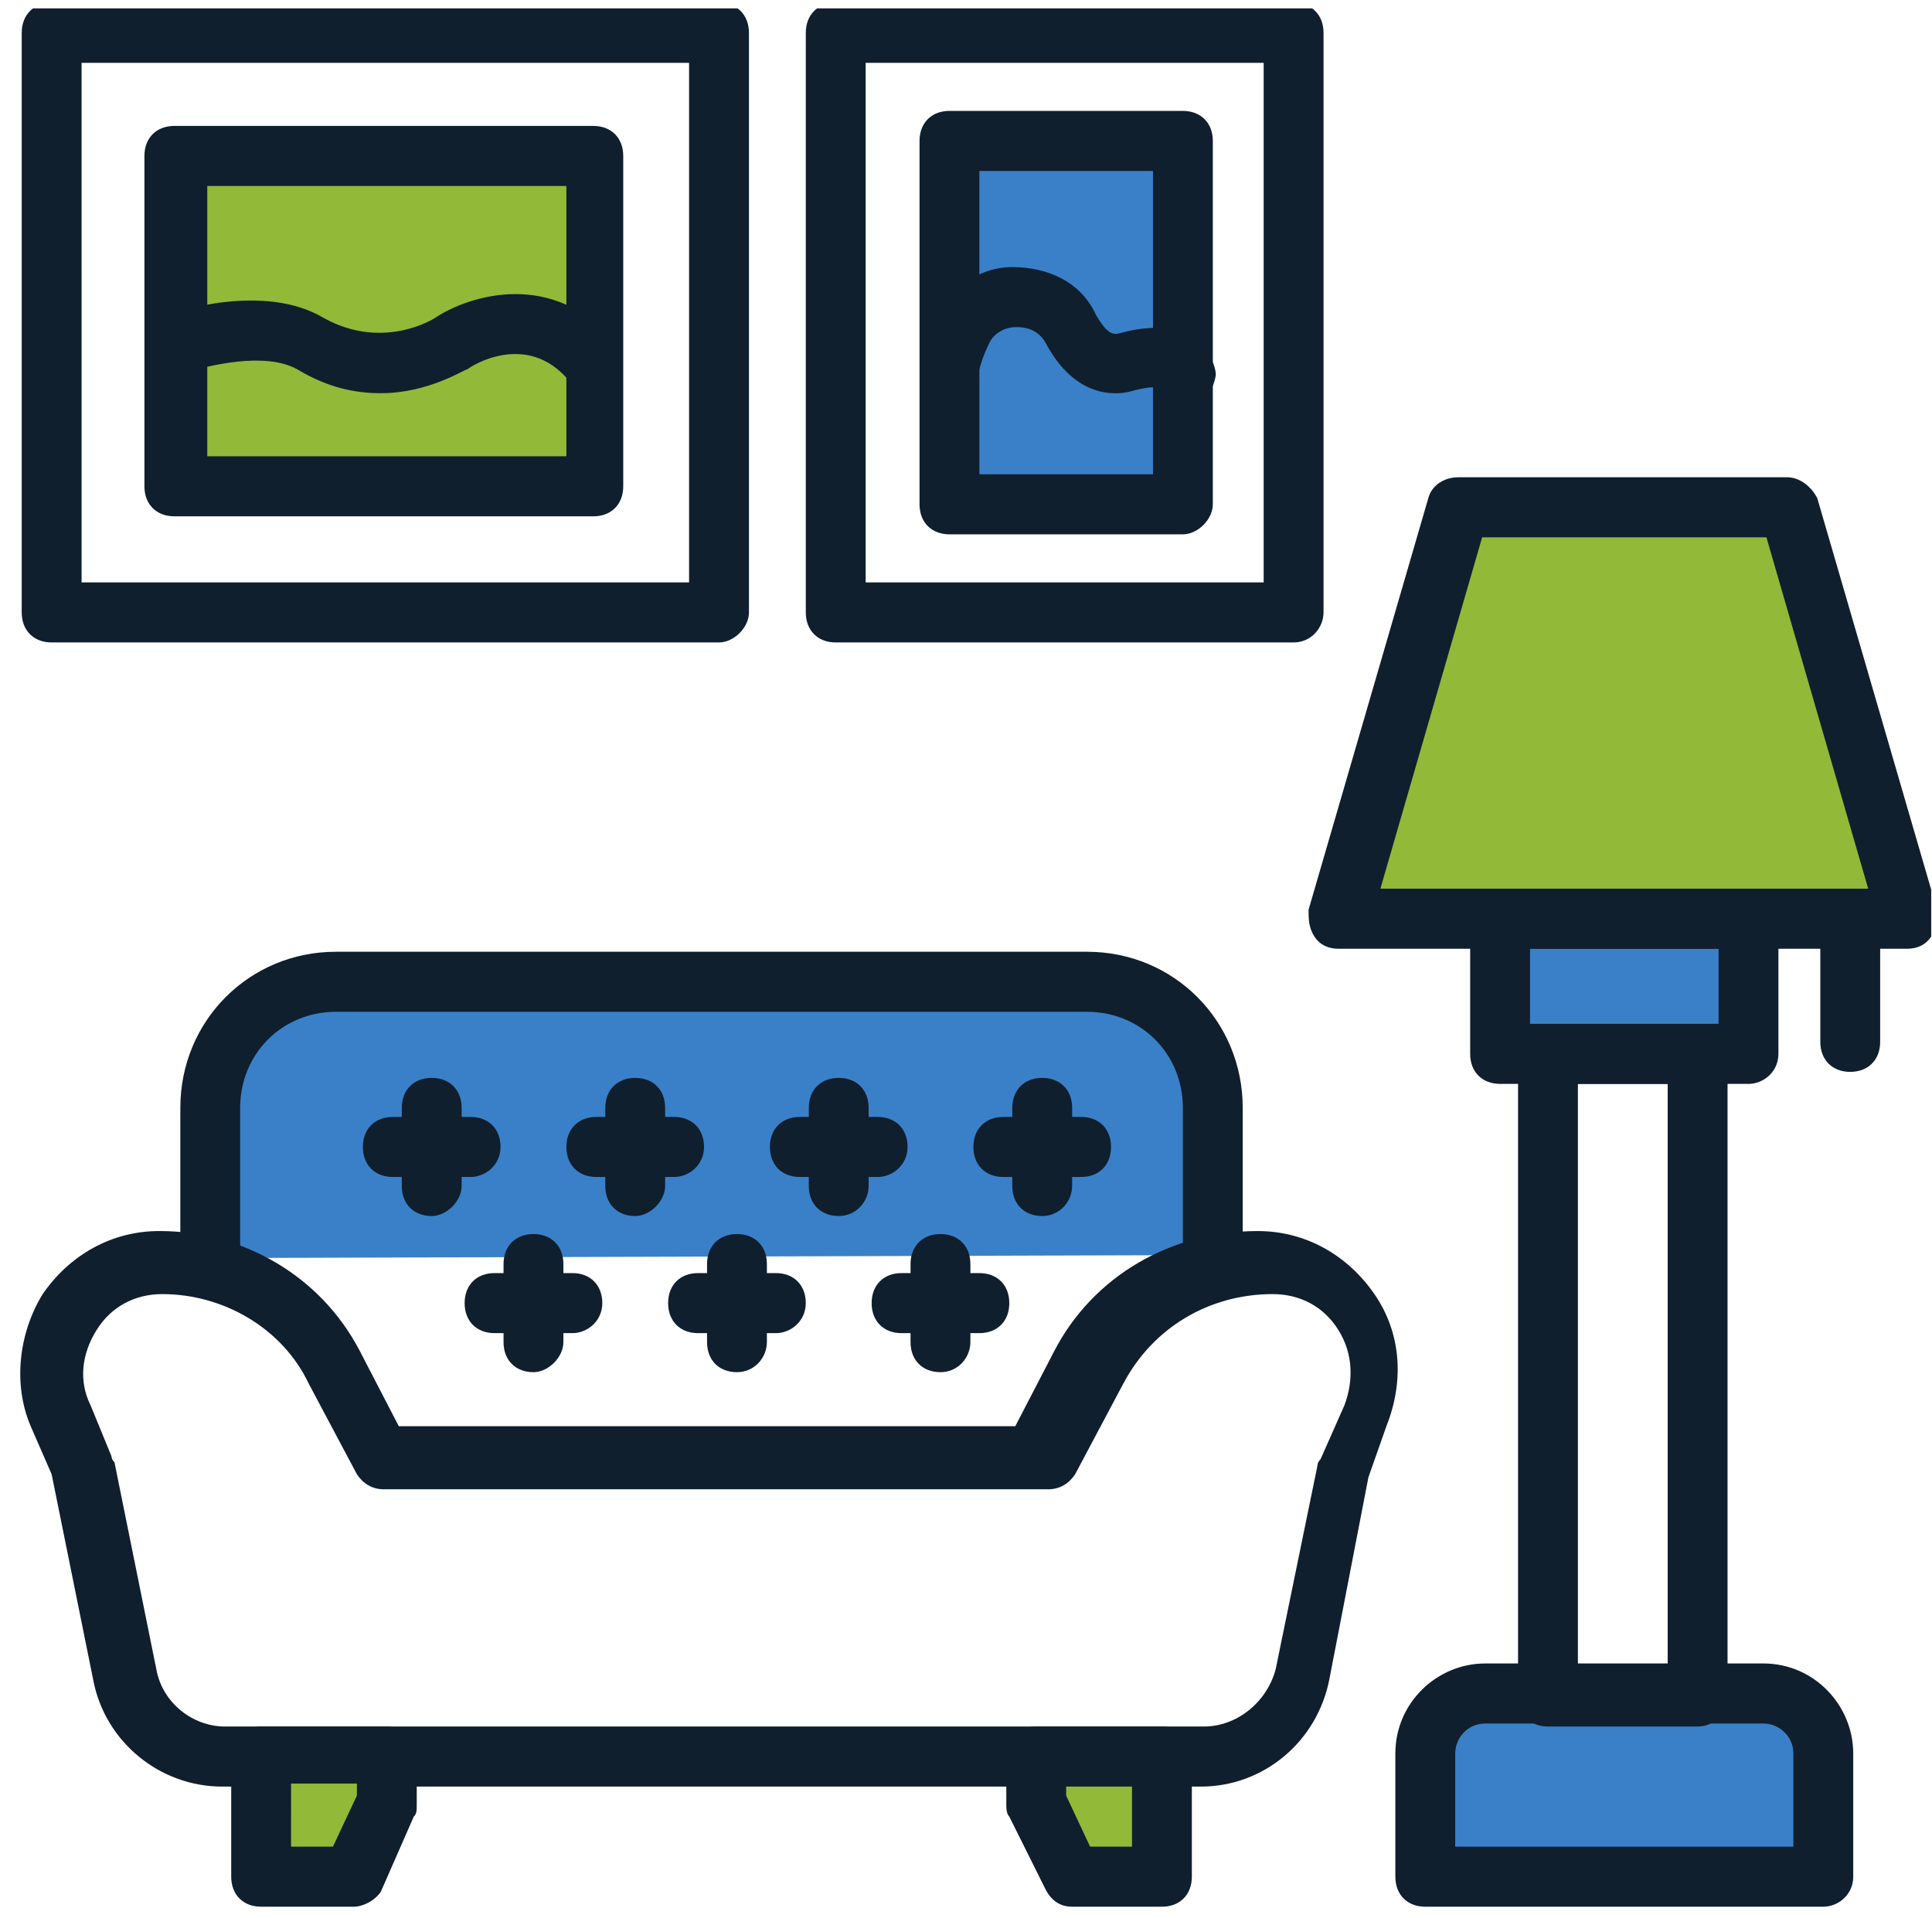
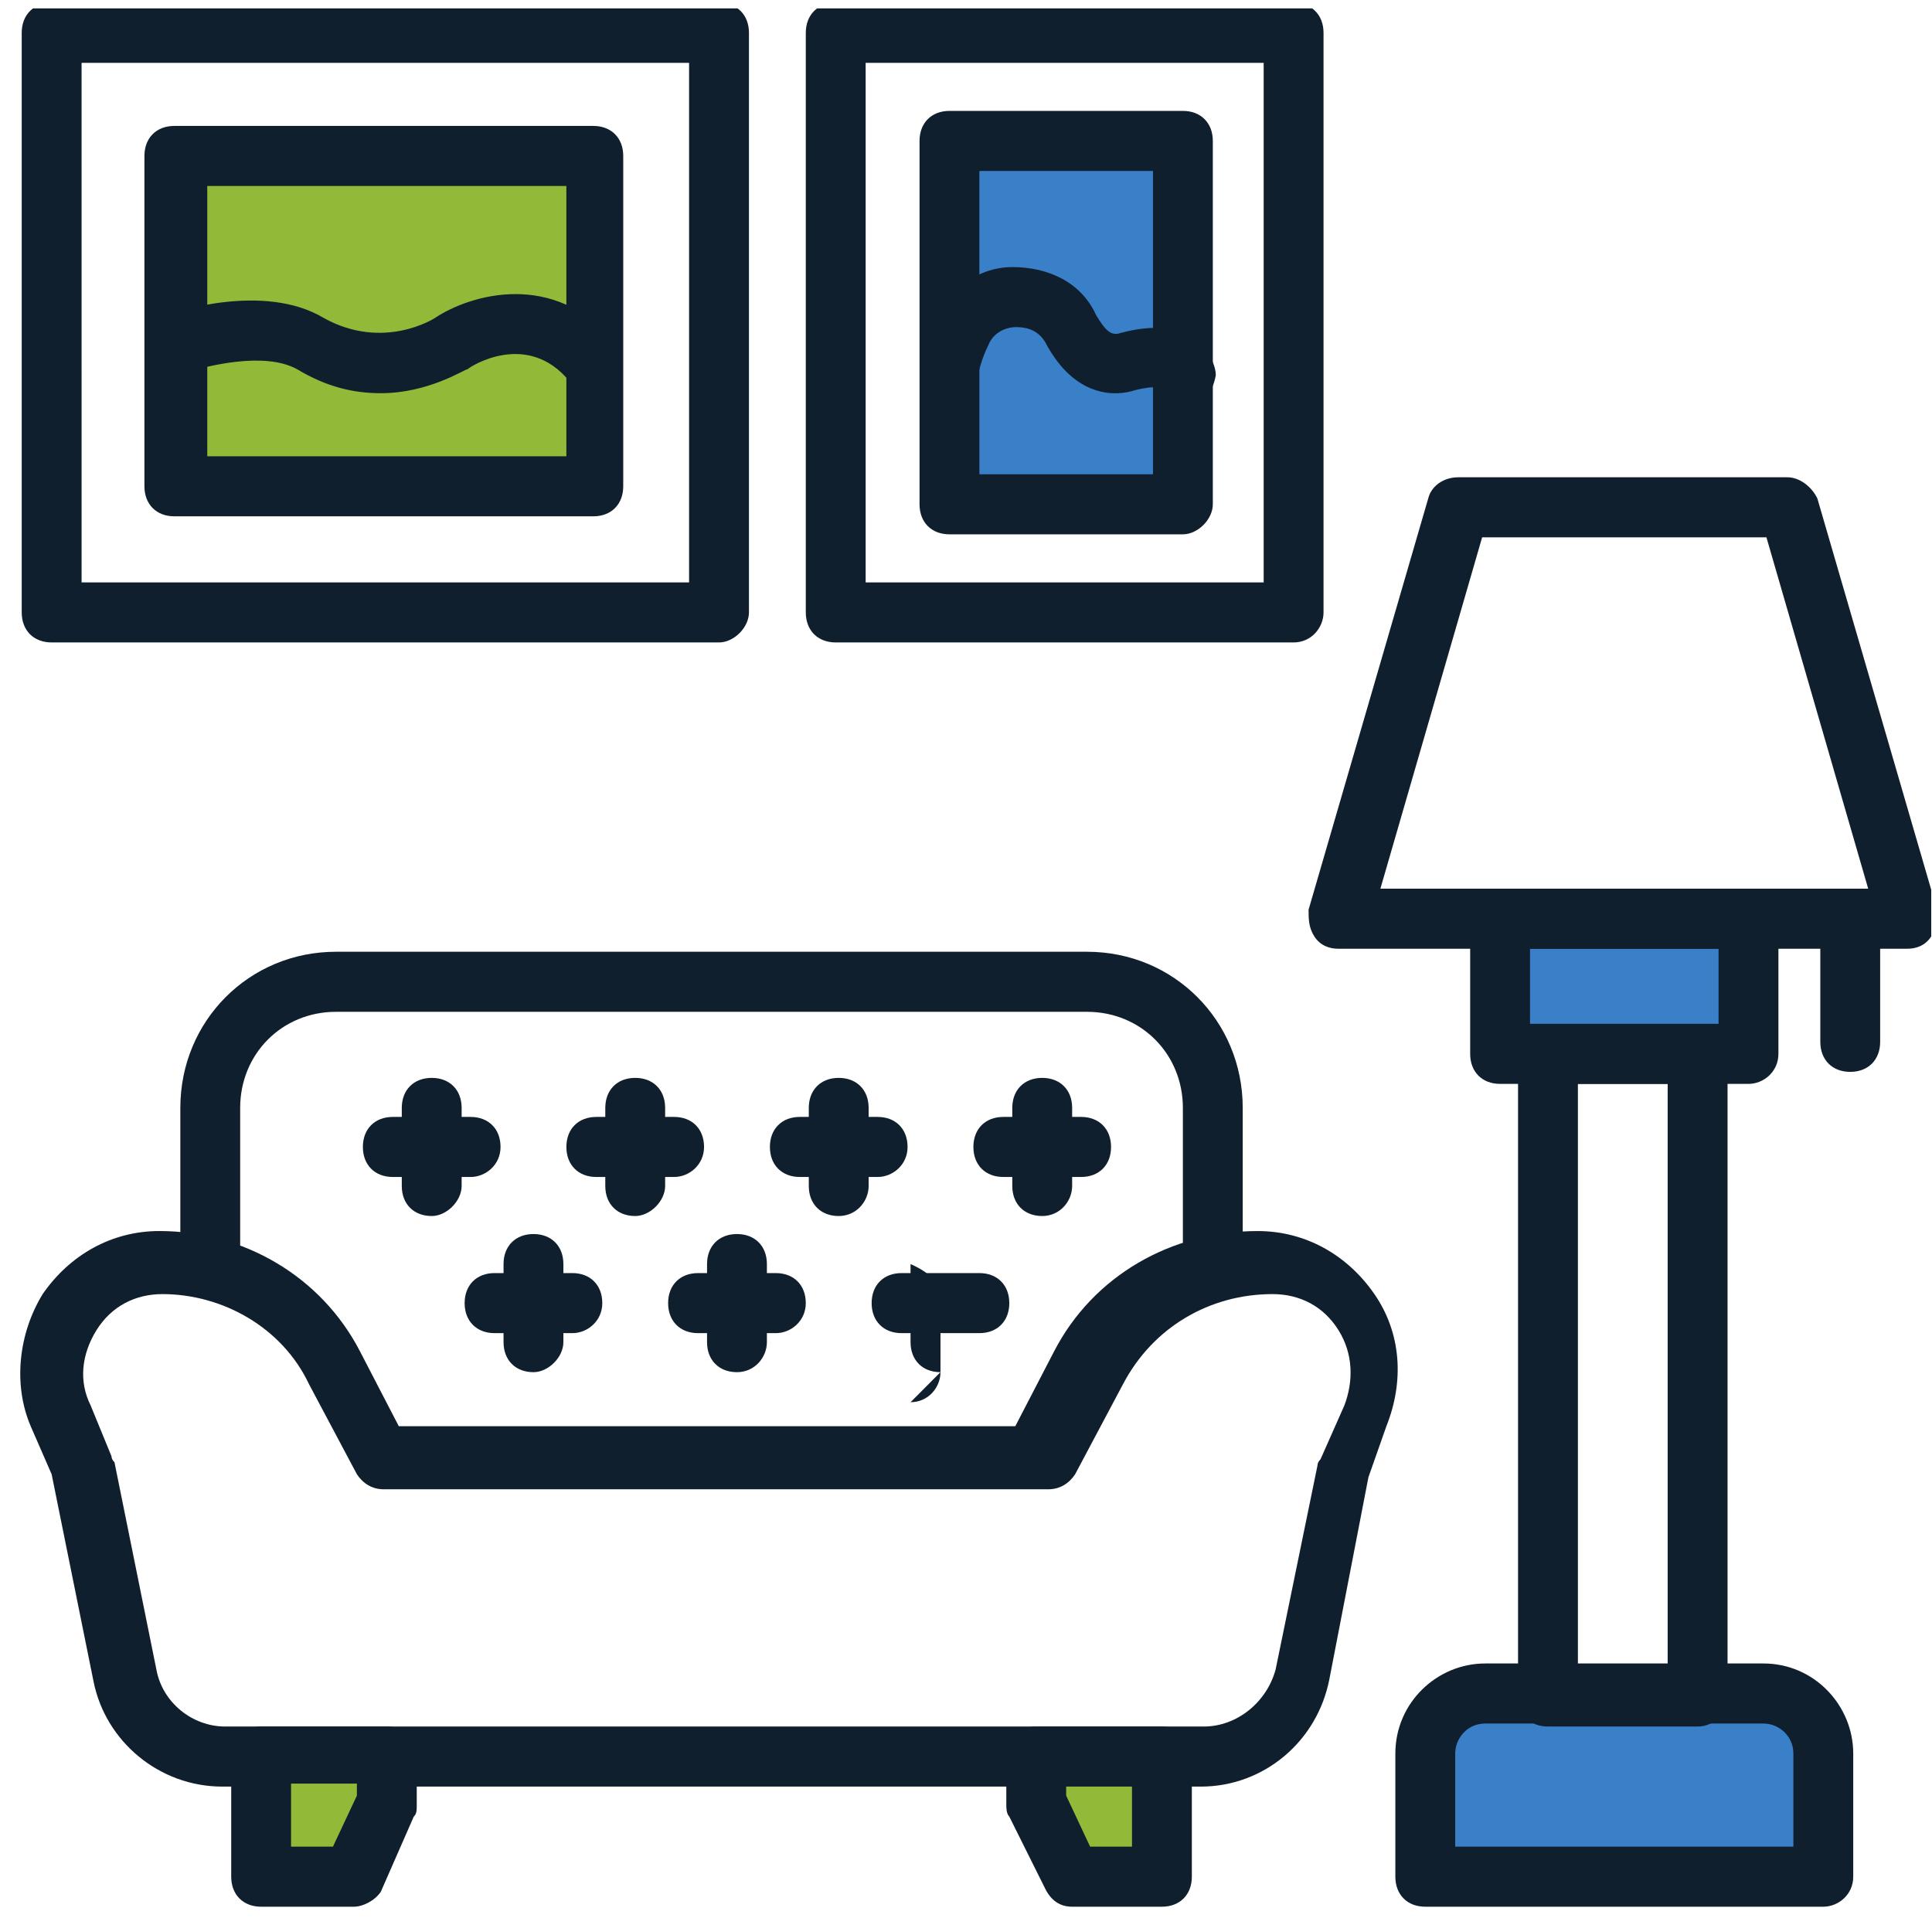
<svg xmlns="http://www.w3.org/2000/svg" width="138" height="137" fill="none">
  <g clip-path="url(#a)">
-     <path fill="#3A80C9" d="M15.018 89.866V79.14c0-4.933 4.062-9.01 8.978-9.01H77.65c4.917 0 8.978 4.077 8.978 9.01v10.511" />
    <path fill="#101F2D" d="M15.018 92.011c-1.282 0-2.137-.858-2.137-2.145V79.14c0-6.22 4.916-11.154 11.115-11.154H77.65c6.2 0 11.116 4.934 11.116 11.154v10.511c0 1.288-.855 2.146-2.138 2.146s-2.137-.858-2.137-2.145V79.14c0-3.86-2.993-6.864-6.84-6.864H23.995c-3.847 0-6.84 3.003-6.84 6.864v10.726c0 1.073-1.069 2.145-2.138 2.145" />
    <path fill="#101F2D" d="M85.774 127.62h-69.9c-4.49 0-8.337-3.218-9.192-7.508L3.689 105.31l-1.496-3.432c-1.283-3.003-.855-6.65.855-9.438 1.923-2.789 4.916-4.505 8.336-4.505 5.986 0 11.543 3.218 14.322 8.58l2.78 5.363H72.52l2.78-5.362c2.778-5.363 8.336-8.58 14.535-8.58 3.42 0 6.413 1.715 8.337 4.504s2.137 6.22.855 9.438l-1.283 3.647-2.779 14.372c-.855 4.505-4.703 7.723-9.192 7.723M11.597 92.44c-1.924 0-3.634.858-4.703 2.574-1.068 1.716-1.282 3.647-.427 5.363l1.496 3.646q0 .215.214.429l2.993 14.802c.427 2.359 2.565 4.075 4.916 4.075h69.9c2.352 0 4.49-1.716 5.13-4.075l2.993-14.587q0-.214.214-.429l1.71-3.861c.641-1.716.641-3.647-.428-5.363s-2.778-2.574-4.702-2.574c-4.49 0-8.55 2.36-10.688 6.435l-3.42 6.435c-.428.644-1.07 1.073-1.924 1.073H27.417c-.856 0-1.497-.429-1.924-1.073l-3.42-6.435c-1.924-4.076-6.2-6.435-10.475-6.435M30.837 86.863c-1.283 0-2.138-.858-2.138-2.145V79.14c0-1.287.855-2.145 2.138-2.145s2.137.858 2.137 2.145v5.578c0 1.072-1.068 2.145-2.137 2.145" />
    <path fill="#101F2D" d="M33.616 84.074h-5.558c-1.283 0-2.138-.858-2.138-2.145s.855-2.145 2.138-2.145h5.558c1.282 0 2.137.858 2.137 2.145s-1.069 2.145-2.137 2.145M45.373 86.863c-1.283 0-2.138-.858-2.138-2.145V79.14c0-1.287.855-2.145 2.138-2.145s2.137.858 2.137 2.145v5.578c0 1.072-1.069 2.145-2.137 2.145" />
    <path fill="#101F2D" d="M48.151 84.074h-5.557c-1.283 0-2.138-.858-2.138-2.145s.855-2.145 2.138-2.145h5.557c1.283 0 2.138.858 2.138 2.145s-1.069 2.145-2.138 2.145M59.908 86.863c-1.282 0-2.137-.858-2.137-2.145V79.14c0-1.287.855-2.145 2.137-2.145s2.138.858 2.138 2.145v5.578c0 1.072-.855 2.145-2.138 2.145" />
    <path fill="#101F2D" d="M62.687 84.074H57.13c-1.282 0-2.137-.858-2.137-2.145s.855-2.145 2.137-2.145h5.558c1.283 0 2.138.858 2.138 2.145s-1.069 2.145-2.138 2.145M74.444 86.863c-1.282 0-2.138-.858-2.138-2.145V79.14c0-1.287.856-2.145 2.138-2.145s2.138.858 2.138 2.145v5.578c0 1.072-.855 2.145-2.138 2.145" />
    <path fill="#101F2D" d="M77.223 84.074h-5.558c-1.282 0-2.137-.858-2.137-2.145s.855-2.145 2.137-2.145h5.558c1.283 0 2.138.858 2.138 2.145s-.855 2.145-2.138 2.145M38.105 98.017c-1.283 0-2.138-.858-2.138-2.145v-5.577c0-1.287.855-2.145 2.138-2.145s2.137.858 2.137 2.145v5.577c0 1.073-1.069 2.145-2.137 2.145" />
    <path fill="#101F2D" d="M40.884 95.229h-5.558c-1.283 0-2.138-.858-2.138-2.145 0-1.288.855-2.145 2.138-2.145h5.557c1.283 0 2.138.858 2.138 2.145s-1.069 2.145-2.138 2.145M52.64 98.017c-1.282 0-2.137-.858-2.137-2.145v-5.577c0-1.287.855-2.145 2.137-2.145s2.138.858 2.138 2.145v5.577c0 1.073-.855 2.145-2.138 2.145" />
-     <path fill="#101F2D" d="M55.42 95.229H49.86c-1.282 0-2.137-.858-2.137-2.145 0-1.288.855-2.145 2.138-2.145h5.557c1.283 0 2.138.858 2.138 2.145s-1.069 2.145-2.138 2.145M67.176 98.017c-1.282 0-2.137-.858-2.137-2.145v-5.577c0-1.287.855-2.145 2.137-2.145s2.138.858 2.138 2.145v5.577c0 1.073-.855 2.145-2.138 2.145" />
+     <path fill="#101F2D" d="M55.42 95.229H49.86c-1.282 0-2.137-.858-2.137-2.145 0-1.288.855-2.145 2.138-2.145h5.557c1.283 0 2.138.858 2.138 2.145s-1.069 2.145-2.138 2.145M67.176 98.017c-1.282 0-2.137-.858-2.137-2.145v-5.577s2.138.858 2.138 2.145v5.577c0 1.073-.855 2.145-2.138 2.145" />
    <path fill="#101F2D" d="M69.955 95.229h-5.558c-1.282 0-2.137-.858-2.137-2.145 0-1.288.855-2.145 2.137-2.145h5.558c1.283 0 2.138.858 2.138 2.145s-.855 2.145-2.138 2.145" />
    <path fill="#93B938" d="M25.279 134.055h-6.627v-8.58h8.978v3.432z" />
    <path fill="#101F2D" d="M25.279 136.2h-6.627c-1.282 0-2.137-.858-2.137-2.145v-8.58c0-1.287.855-2.145 2.137-2.145h8.978c1.283 0 2.138.858 2.138 2.145v3.432c0 .429 0 .643-.214.858l-2.351 5.363c-.428.643-1.283 1.072-1.924 1.072m-4.49-4.29h2.993l1.71-3.647v-.858H20.79z" />
    <path fill="#93B938" d="M76.582 134.055h6.413v-8.58h-8.978v3.432z" />
    <path fill="#101F2D" d="M82.995 136.2h-6.413q-1.283 0-1.924-1.287l-2.565-5.148c-.214-.215-.214-.644-.214-.858v-3.432c0-1.287.855-2.145 2.138-2.145h8.978c1.282 0 2.137.858 2.137 2.145v8.58c0 1.287-.855 2.145-2.137 2.145m-5.13-4.29h2.992v-4.29h-4.703v.643z" />
    <path fill="#3A80C9" d="M125.747 121.185h-19.88c-2.351 0-4.275 1.93-4.275 4.29v8.795h28.43v-8.795c.214-2.36-1.71-4.29-4.275-4.29" />
    <path fill="#101F2D" d="M130.236 136.2h-28.43c-1.283 0-2.138-.858-2.138-2.145v-8.795c0-3.647 2.993-6.435 6.413-6.435h19.88c3.634 0 6.413 3.003 6.413 6.435v8.795c0 1.287-1.069 2.145-2.138 2.145m-26.293-4.29h24.155v-6.65c0-1.287-1.068-2.145-2.137-2.145h-19.88c-1.283 0-2.138 1.072-2.138 2.145z" />
    <path fill="#101F2D" d="M121.258 123.329H110.57c-1.283 0-2.138-.858-2.138-2.145V75.279c0-1.287.855-2.145 2.138-2.145h10.688c1.283 0 2.138.858 2.138 2.145v45.691c0 1.287-.855 2.359-2.138 2.359m-8.551-4.29h6.413V77.424h-6.413z" />
    <path fill="#3A80C9" d="M107.15 65.626h17.742v9.653H107.15z" />
    <path fill="#101F2D" d="M124.892 77.424H107.15c-1.283 0-2.138-.858-2.138-2.145v-9.653c0-1.287.855-2.145 2.138-2.145h17.742c1.282 0 2.138.858 2.138 2.145v9.653c0 1.287-1.069 2.145-2.138 2.145m-15.605-4.29h13.467v-5.363h-13.467z" />
-     <path fill="#93B938" d="M136.221 65.626H95.606l8.551-29.388h23.514z" />
    <path fill="#101F2D" d="M136.221 67.771H95.606c-.64 0-1.282-.215-1.71-.858-.427-.644-.427-1.287-.427-1.93l8.55-29.389c.214-.858 1.069-1.501 2.138-1.501h23.514c.855 0 1.71.643 2.137 1.501l8.551 29.388c.214.644 0 1.287-.428 1.931-.427.644-1.068.858-1.71.858m-37.622-4.29h34.843l-7.268-25.098h-20.307z" />
    <path fill="#101F2D" d="M132.16 76.566c-1.283 0-2.138-.858-2.138-2.145v-8.795c0-1.287.855-2.145 2.138-2.145s2.137.858 2.137 2.145v8.795c0 1.287-.855 2.145-2.137 2.145M51.358 45.891H3.688c-1.282 0-2.137-.858-2.137-2.145v-41.4C1.551 1.057 2.406.2 3.69.2h47.669c1.282 0 2.137.858 2.137 2.145v41.4c0 1.074-1.068 2.146-2.137 2.146m-45.531-4.29H49.22V4.49H5.827z" />
    <path fill="#93B938" d="M42.508 11.312v23.596H12.581V11.312z" />
    <path fill="#101F2D" d="M42.38 36.882H12.453c-1.282 0-2.137-.858-2.137-2.146V11.14c0-1.287.855-2.145 2.137-2.145H42.38c1.282 0 2.137.858 2.137 2.145v23.596c0 1.288-.855 2.146-2.137 2.146m-27.575-4.29h25.65V13.284h-25.65zM92.4 45.891H59.694c-1.282 0-2.137-.858-2.137-2.145v-41.4c0-1.288.855-2.146 2.137-2.146H92.4c1.283 0 2.138.858 2.138 2.145v41.4c0 1.074-.855 2.146-2.138 2.146m-30.568-4.29h28.43V4.49h-28.43z" />
    <path fill="#3A80C9" d="M84.47 9.96v25.956H67.796V9.96z" />
    <path fill="#101F2D" d="M84.49 38.168H67.819c-1.283 0-2.138-.858-2.138-2.145V10.068c0-1.288.855-2.146 2.137-2.146h16.674c1.282 0 2.138.858 2.138 2.146v25.955c0 1.073-1.07 2.145-2.138 2.145m-14.535-4.29h12.398V12.213H69.955zM27.203 28.087c-1.924 0-3.848-.43-5.986-1.716-2.351-1.287-6.412-.215-7.909.214-1.069.43-2.351-.214-2.779-1.287s.214-2.36 1.283-2.789c.641-.214 7.054-2.36 11.33.215 4.275 2.36 7.908 0 7.908 0 2.566-1.716 8.55-3.432 12.826 1.716.855.858.641 2.36-.214 3.003-.855.858-2.351.644-2.992-.214-2.993-3.647-7.054-1.073-7.268-.858-.214 0-2.78 1.716-6.2 1.716" />
    <path fill="#101F2D" d="M84.49 29.16c-.854 0-1.71-.644-1.923-1.502-.214 0-.641 0-1.496.214-1.283.43-4.275.644-6.413-3.432-.641-1.073-1.71-1.073-2.138-1.073s-1.496.215-1.924 1.287c-.427.858-.64 1.717-.64 1.717-.215 1.072-1.497 1.93-2.566 1.501-1.069-.214-1.924-1.501-1.496-2.574 0-.214.213-1.073.855-2.36 1.069-2.36 3.206-3.86 5.558-3.86 2.565 0 4.916 1.072 5.985 3.431.641 1.073 1.069 1.502 1.71 1.287 2.351-.643 4.061-.429 5.344.43 1.069.858 1.496 1.93 1.496 2.573-.213 1.288-1.069 2.36-2.351 2.36" />
  </g>
  <defs>
    <clipPath id="a">
      <path fill="#fff" d="M.944.6h137v136h-137z" />
    </clipPath>
  </defs>
</svg>